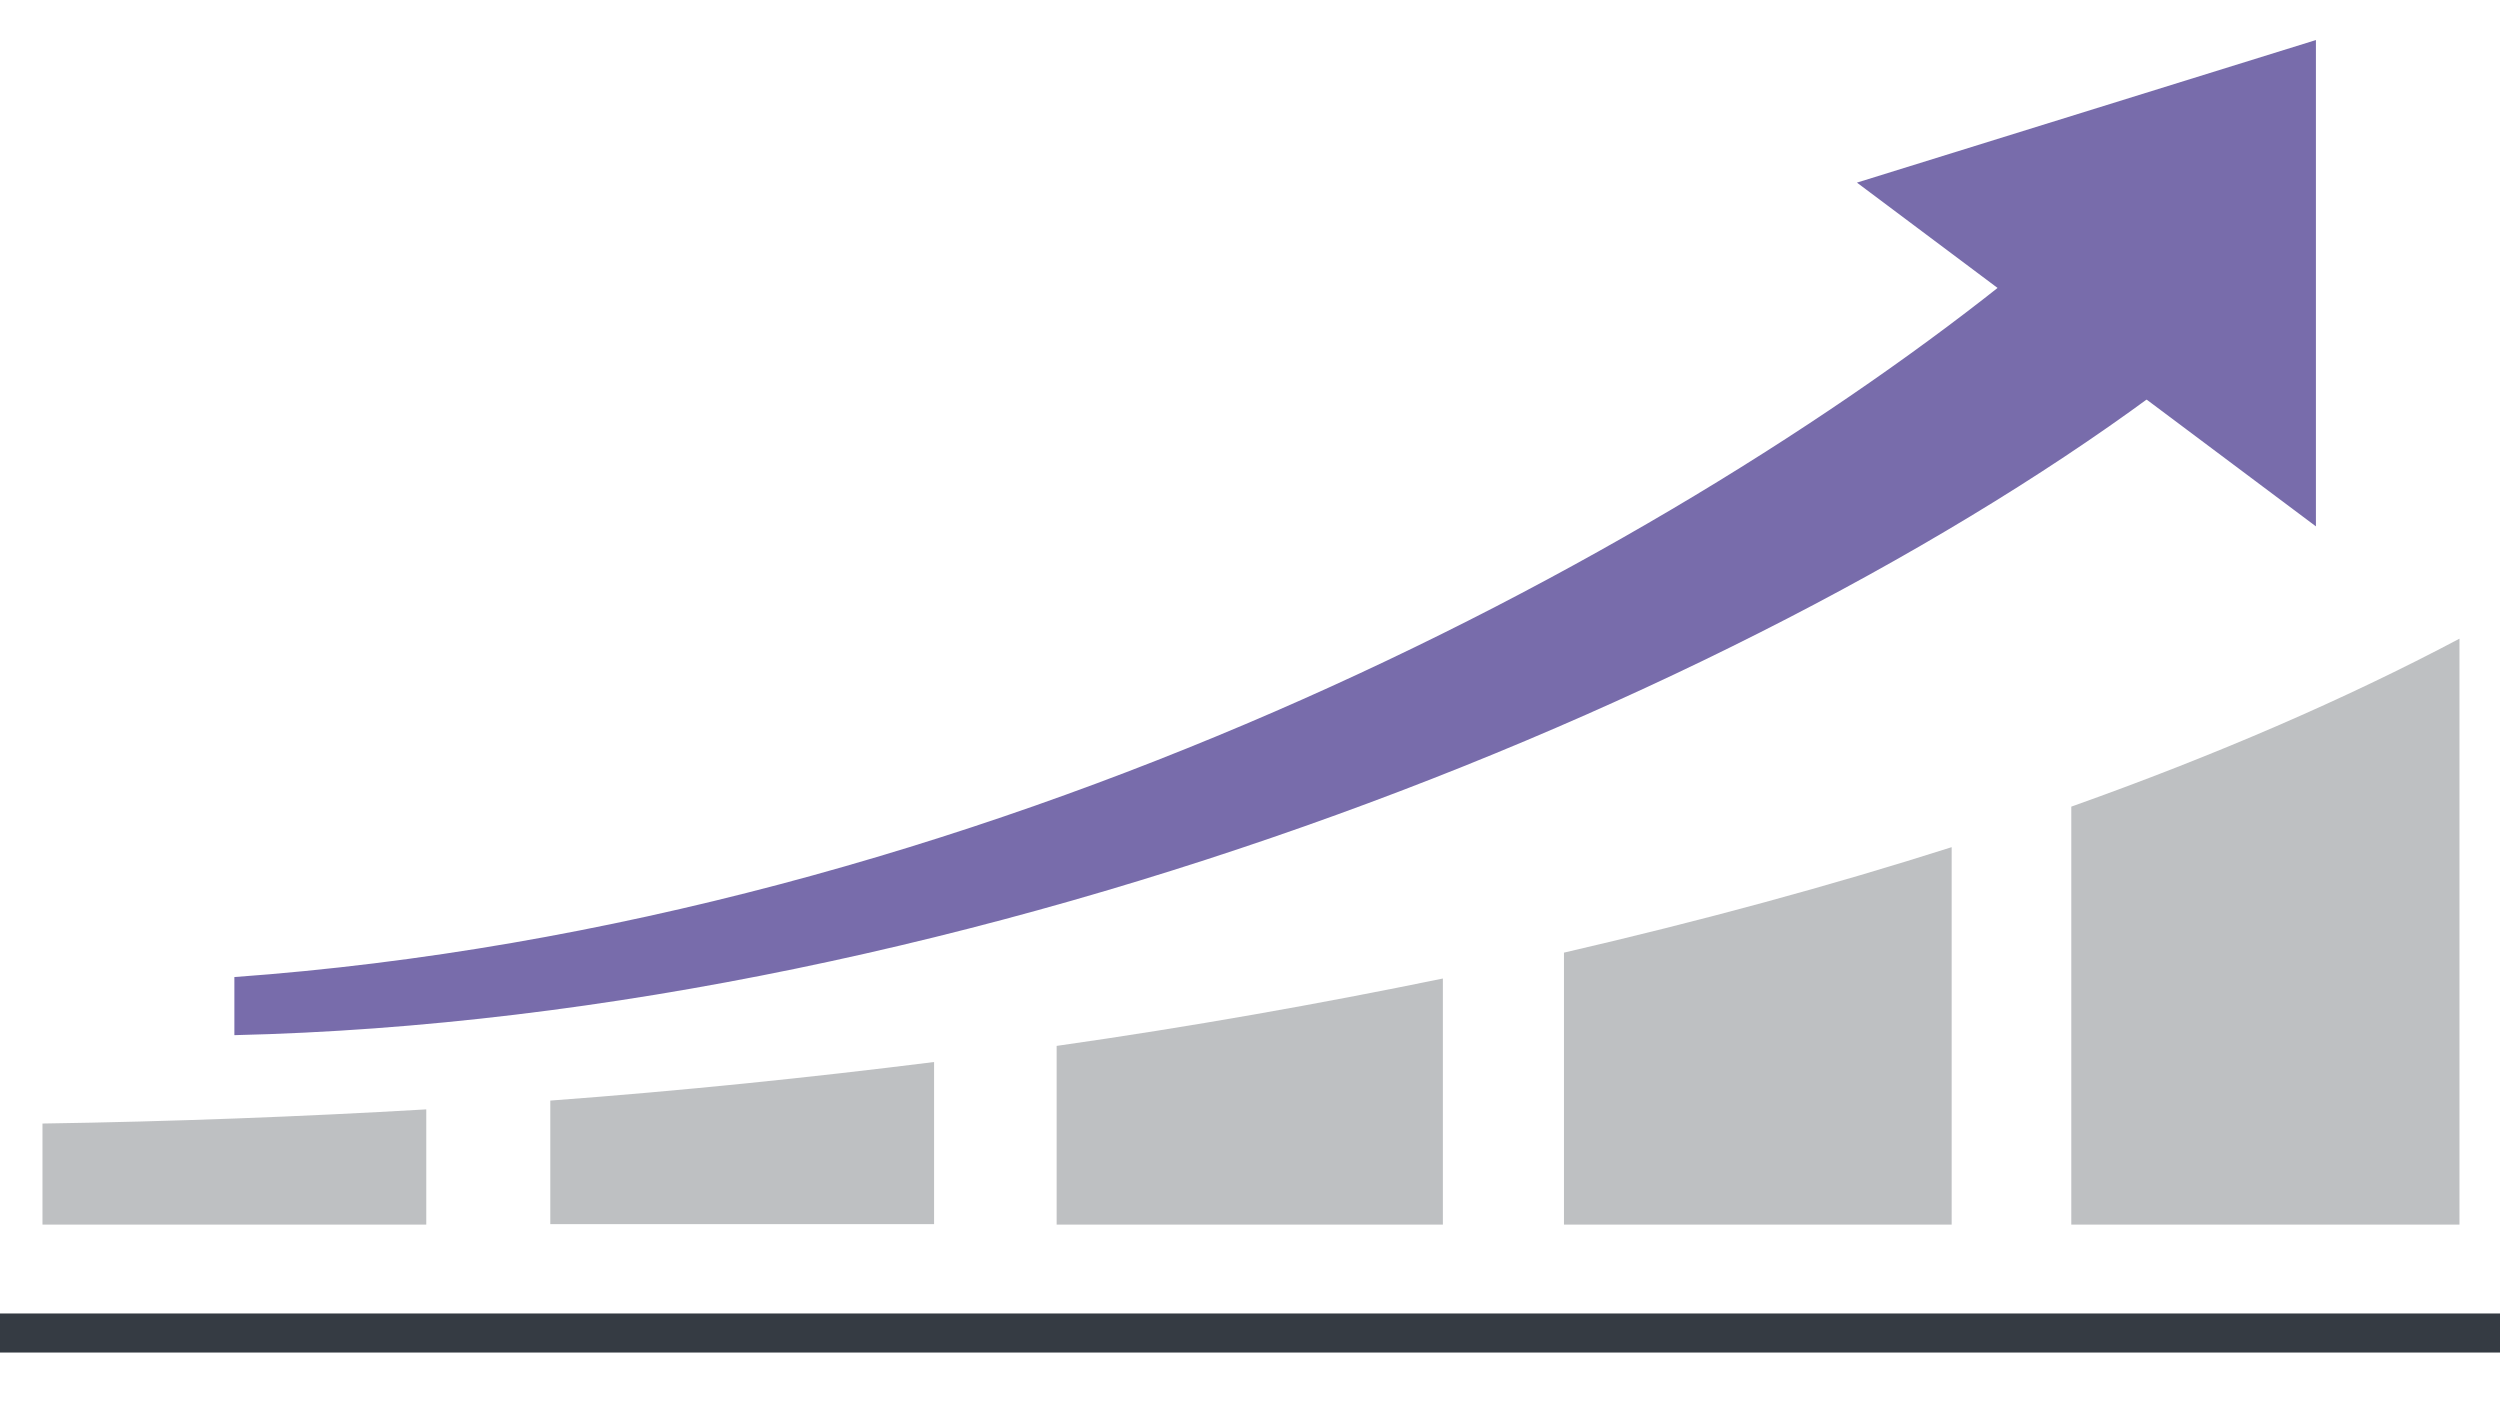
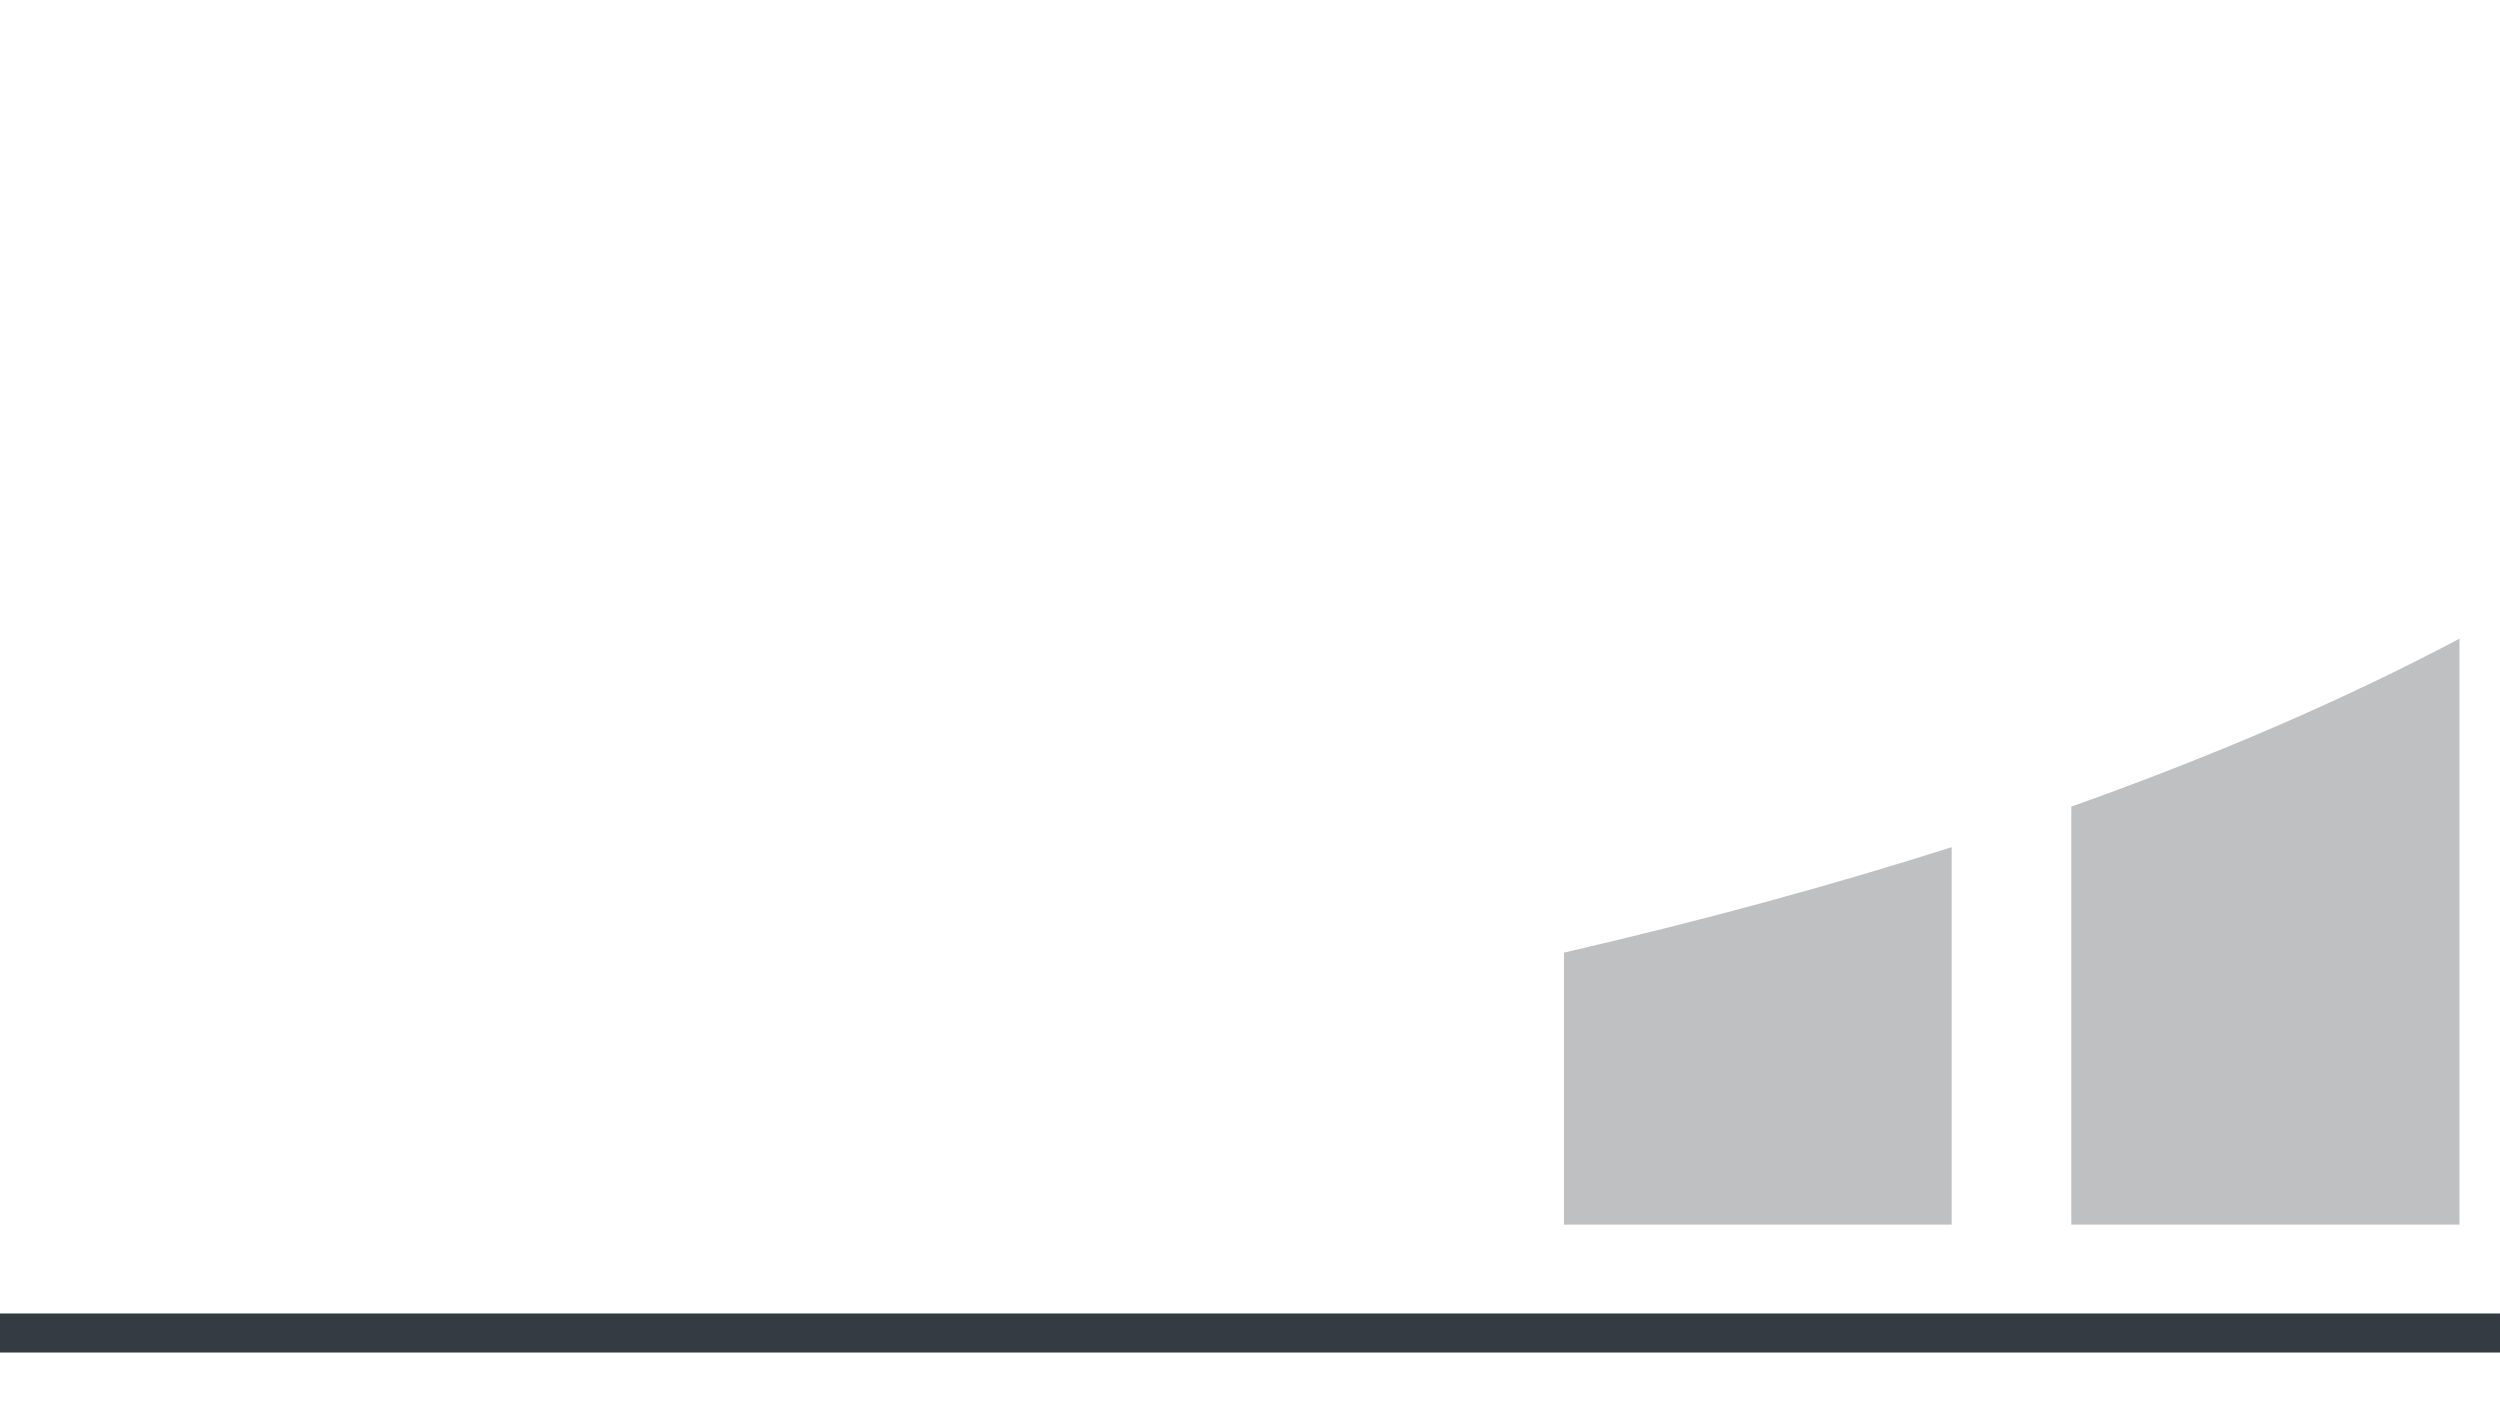
<svg xmlns="http://www.w3.org/2000/svg" id="_2" data-name="2" version="1.1" viewBox="0 0 512 288">
  <defs>
    <style>
      .cls-1 {
        fill: #353b43;
      }

      .cls-1, .cls-2, .cls-3 {
        stroke-width: 0px;
      }

      .cls-2 {
        fill: #bec0c2;
      }

      .cls-3 {
        fill: #786cab;
      }
    </style>
  </defs>
  <rect class="cls-1" y="269" width="512" height="8" />
-   <path class="cls-2" d="M112.7,225.5v25.2h78.6v-33.2c-25.5,3.2-51.7,5.9-78.6,7.9Z" />
-   <path class="cls-2" d="M8.7,230.1v20.7h78.6v-23.6c-25.7,1.5-52,2.5-78.6,2.9Z" />
-   <path class="cls-2" d="M216.4,214.2v36.6h79.1v-50.4c-25.3,5.2-51.7,9.9-79.1,13.8Z" />
  <path class="cls-2" d="M320.3,195v55.8h79.4v-77.3c-24.8,7.9-51.3,15.1-79.4,21.6Z" />
  <path class="cls-2" d="M424.2,165.2v85.6h79.5v-120c-23.4,12.4-50,23.9-79.5,34.4Z" />
-   <path class="cls-3" d="M390.3,43.3l22.9,12.4c-72.7,58.8-211.6,133.3-365.2,144.4v11.9c152.4-3.5,315.8-71.1,400.7-137l23.6,12.8V26.8l-82,16.5Z" />
-   <polygon class="cls-3" points="474.3 8.2 380.3 37.4 474.3 107.8 474.3 8.2" />
</svg>